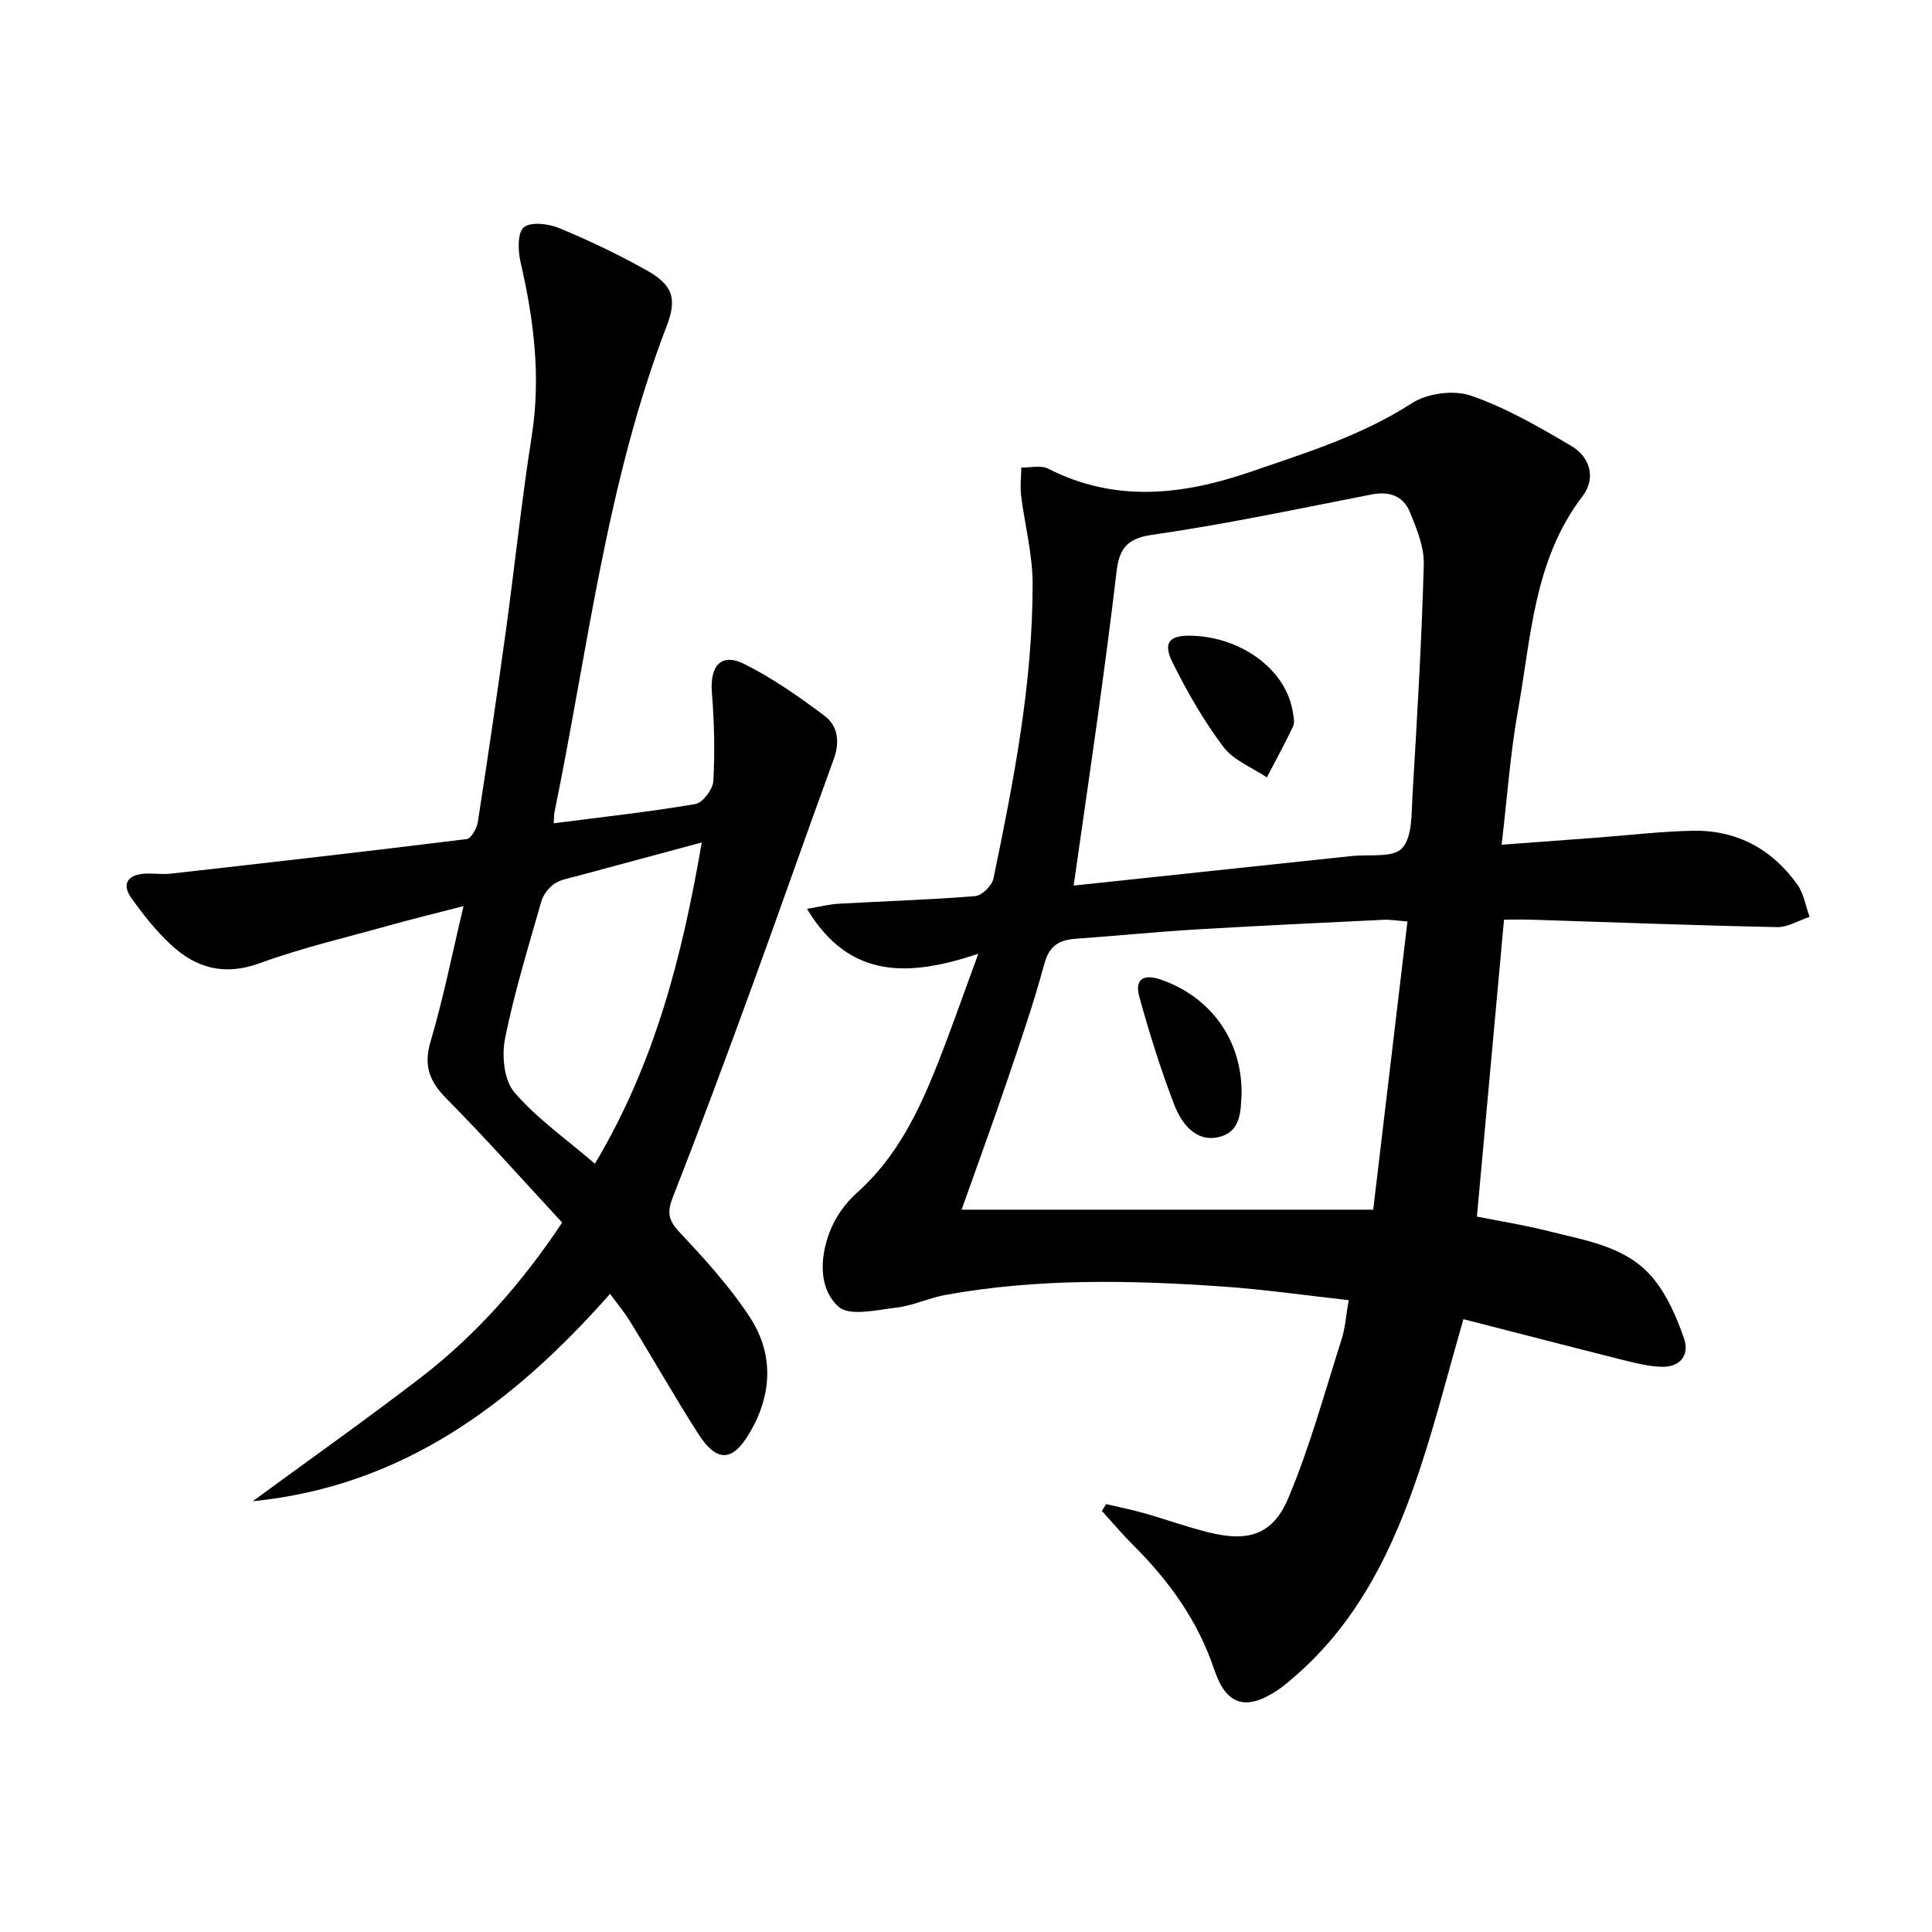
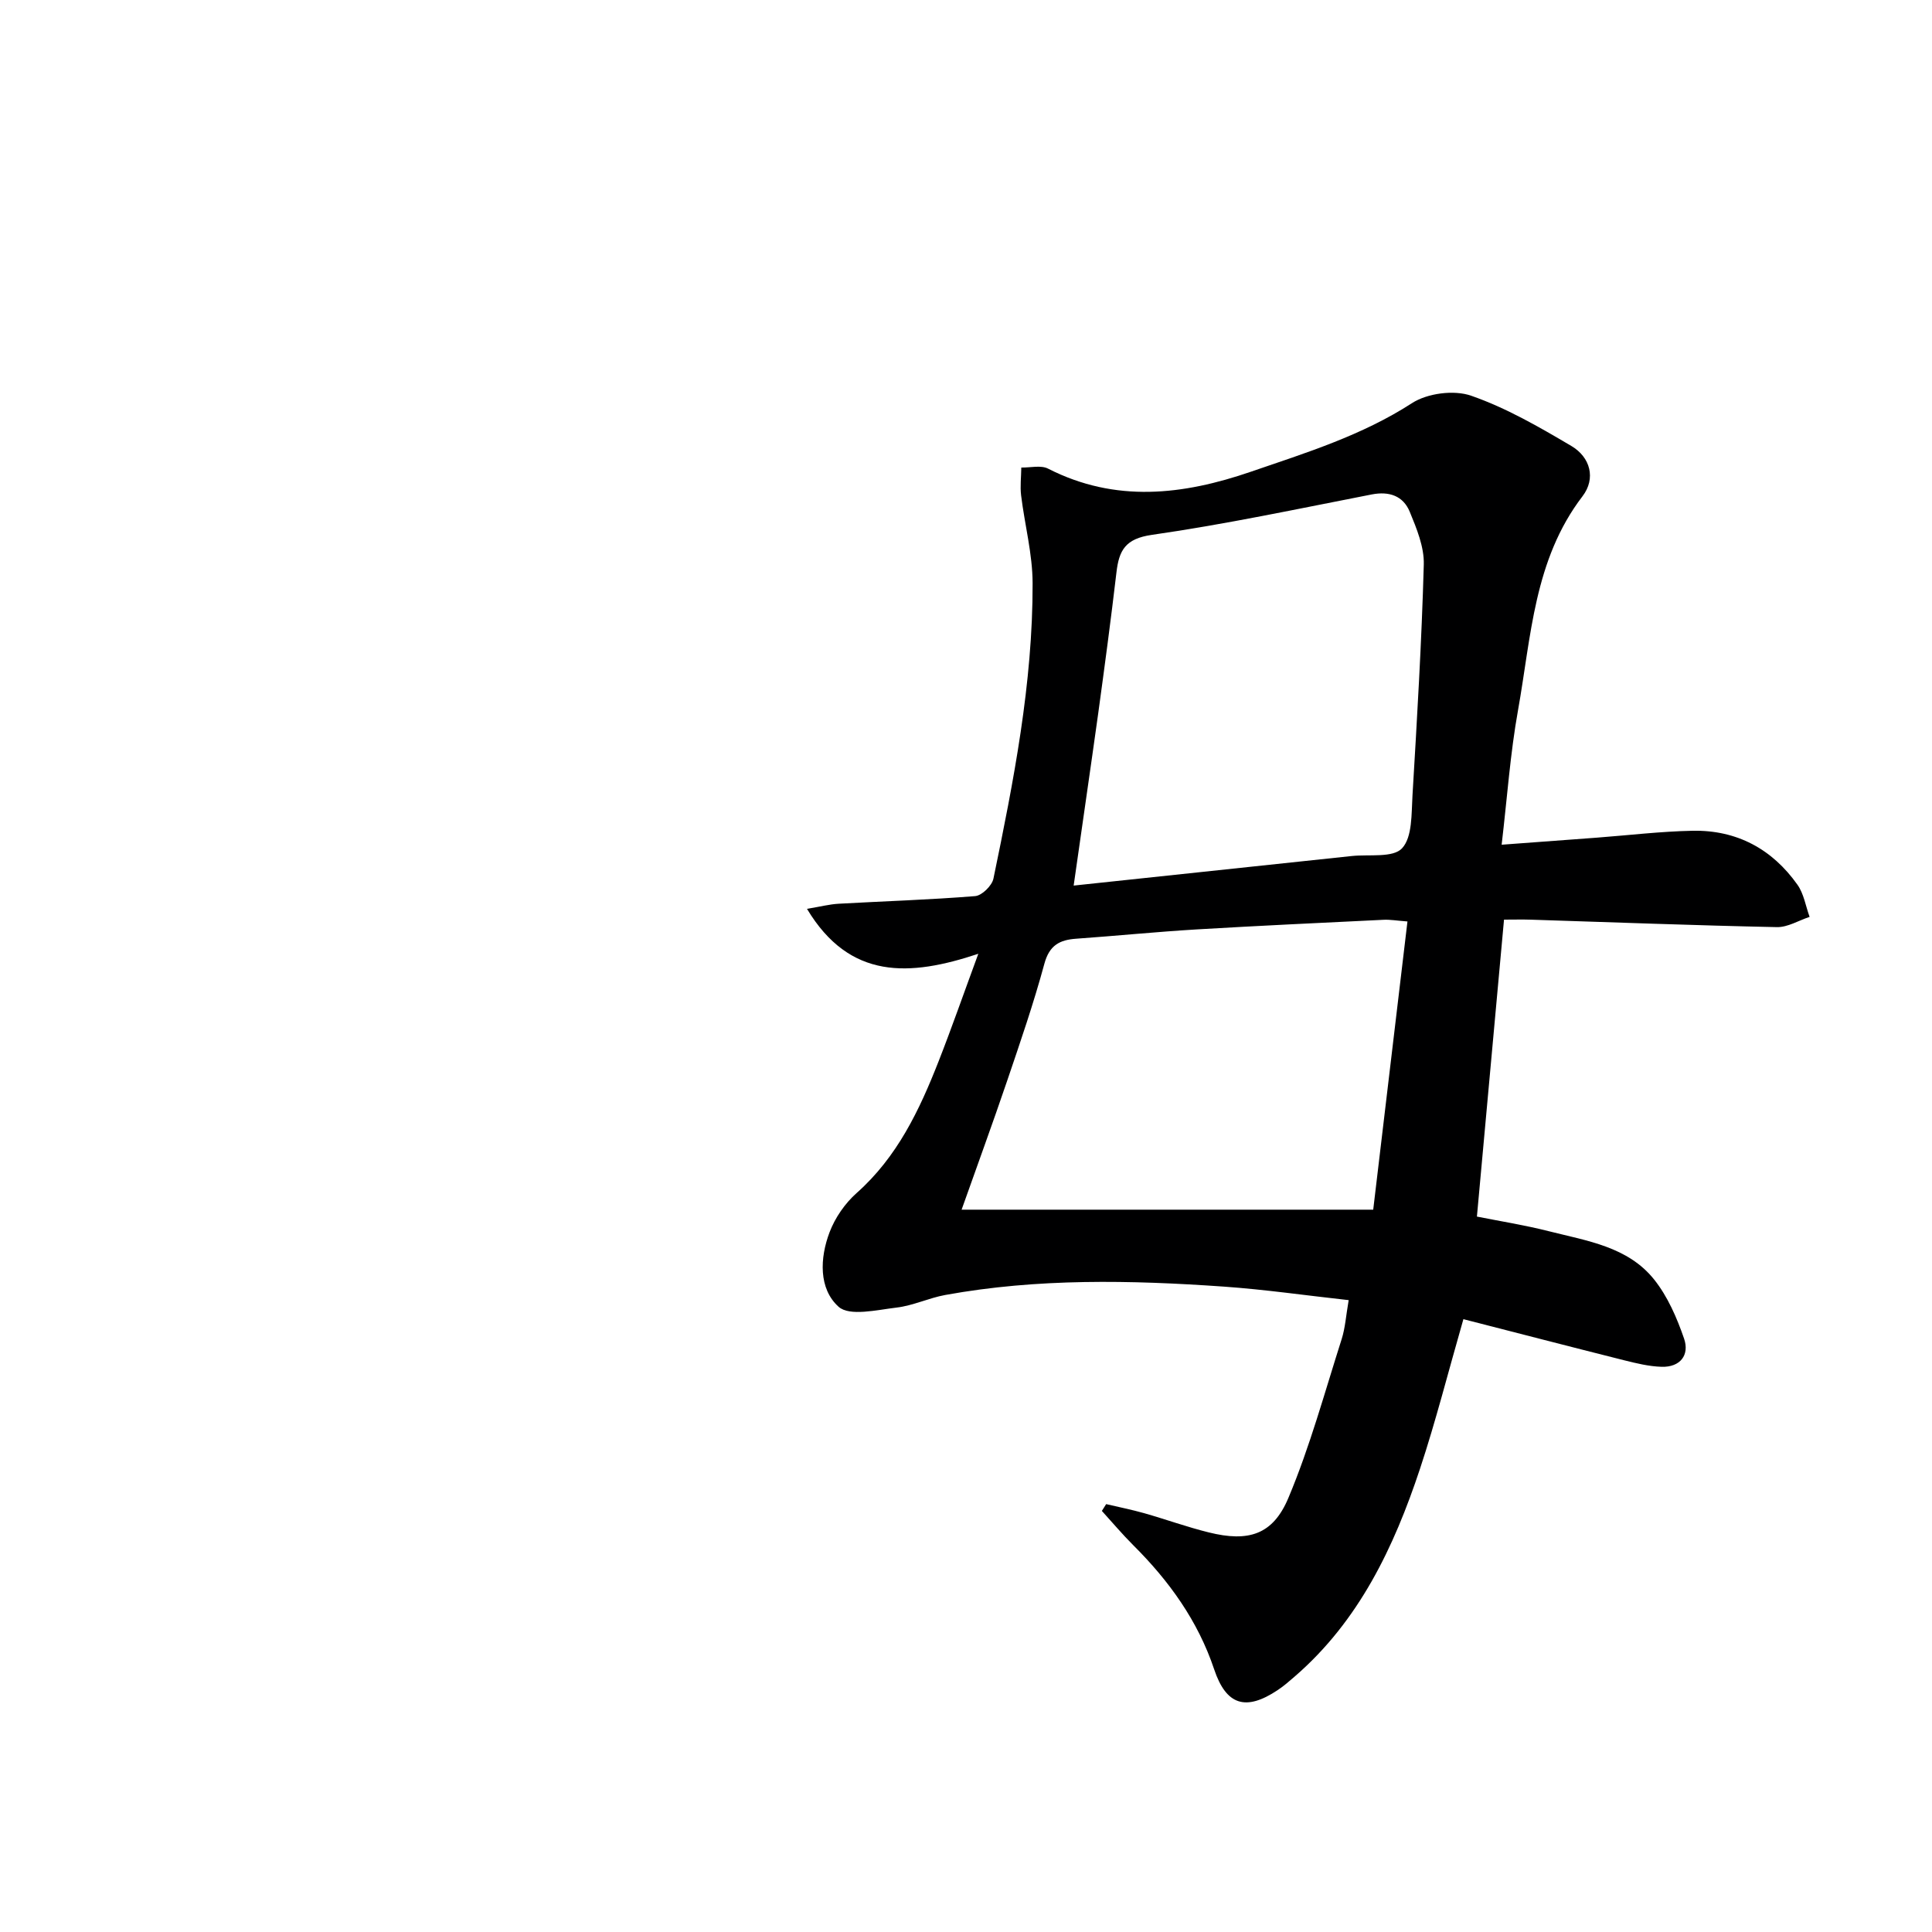
<svg xmlns="http://www.w3.org/2000/svg" enable-background="new 0 0 400 400" viewBox="0 0 400 400">
-   <path d="m167.08 188.17c2.74-.46 4.63-.95 6.54-1.06 9.43-.53 18.87-.82 28.27-1.58 1.4-.11 3.49-2.16 3.79-3.62 4.18-20.18 8.16-40.44 8.11-61.15-.01-6.07-1.64-12.12-2.38-18.19-.23-1.89.02-3.85.04-5.77 1.87.04 4.05-.54 5.55.23 13.94 7.11 27.92 5.47 42 .63 11.44-3.93 22.96-7.49 33.33-14.19 3.18-2.06 8.68-2.78 12.23-1.55 7.27 2.52 14.11 6.48 20.78 10.42 3.91 2.31 5.13 6.72 2.29 10.42-10.06 13.15-10.61 29.05-13.34 44.28-1.61 8.95-2.24 18.08-3.39 27.85 6.9-.51 13.29-.98 19.68-1.46 6.63-.5 13.25-1.3 19.88-1.43 9.11-.17 16.44 3.77 21.68 11.17 1.33 1.87 1.7 4.42 2.52 6.66-2.26.74-4.54 2.17-6.78 2.12-16.96-.35-33.92-1-50.87-1.54-1.8-.06-3.61-.01-5.62-.01-1.88 20.62-3.72 40.75-5.61 61.48 4.66.93 9.85 1.75 14.93 3.04 7.86 1.99 16.34 3.19 21.77 10 2.8 3.51 4.71 7.93 6.19 12.23 1.17 3.4-.8 5.95-4.66 5.83-2.61-.08-5.23-.72-7.79-1.36-11.06-2.78-22.11-5.65-33.24-8.5-3.16 10.98-5.71 21.09-8.98 30.96-5.39 16.25-12.63 31.51-25.95 43.03-1.13.98-2.27 1.98-3.51 2.8-6.62 4.42-10.67 3.15-13.16-4.29-3.36-10.03-9.32-18.3-16.73-25.68-2.28-2.27-4.35-4.74-6.52-7.12.3-.47.59-.94.89-1.41 2.64.62 5.3 1.15 7.91 1.89 4.46 1.27 8.84 2.86 13.34 3.97 8.19 2.03 13.26.52 16.48-7.15 4.47-10.63 7.51-21.86 11.03-32.88.74-2.33.89-4.86 1.45-8.06-8.82-.97-17.31-2.2-25.84-2.8-19.27-1.35-38.55-1.75-57.68 1.73-3.41.62-6.67 2.21-10.08 2.61-4.07.48-9.75 1.86-12.01-.17-4.15-3.73-3.89-10.1-1.87-15.42 1.14-3.01 3.2-5.99 5.61-8.13 8.4-7.45 12.99-17.14 16.96-27.25 2.72-6.93 5.17-13.97 8.23-22.28-14.2 4.73-26.62 5.44-35.47-9.3zm55.21-4.82c19.63-2.09 38.6-4.09 57.58-6.12 3.59-.38 8.54.42 10.41-1.6 2.16-2.33 1.93-7.16 2.16-10.94.95-15.93 1.9-31.87 2.34-47.82.1-3.63-1.48-7.45-2.91-10.92-1.35-3.27-4.23-4.29-7.87-3.58-15.15 2.95-30.27 6.18-45.54 8.37-5.48.79-6.78 3.21-7.31 7.76-1.14 9.73-2.44 19.44-3.77 29.15-1.64 11.79-3.37 23.57-5.09 35.7zm69.11 7.43c-2.3-.18-3.61-.41-4.9-.35-12.95.63-25.89 1.23-38.83 2-8.29.5-16.56 1.33-24.85 1.92-3.45.24-5.56 1.37-6.59 5.17-2.21 8.16-4.97 16.18-7.69 24.19-3.02 8.89-6.25 17.7-9.45 26.74h85.22c2.24-18.95 4.63-39 7.09-59.67z" fill="#000001" />
-   <path d="m126.31 267.88c-20.24 22.9-43.08 39.86-73.98 42.93 11.54-8.46 23.22-16.73 34.57-25.43 11.55-8.86 21.11-19.65 29.49-32.26-8.04-8.68-15.76-17.39-23.93-25.64-3.56-3.59-4.8-6.82-3.31-11.86 2.62-8.85 4.42-17.95 6.82-28.02-5.72 1.48-10.63 2.67-15.49 4.03-8.94 2.5-18.02 4.62-26.71 7.79-7.25 2.65-13.1 1.06-18.31-3.76-3.13-2.9-5.86-6.32-8.32-9.82-1.98-2.82-.66-4.72 2.72-4.95 1.82-.13 3.68.19 5.49-.01 20.43-2.3 40.87-4.63 61.27-7.16.93-.12 2.1-2.22 2.31-3.53 2.04-13.12 3.97-26.26 5.78-39.41 1.86-13.49 3.26-27.05 5.38-40.49 1.93-12.26.44-24.13-2.32-36.04-.54-2.34-.65-6.1.68-7.19 1.47-1.2 5.12-.74 7.33.17 6.13 2.53 12.15 5.42 17.95 8.65 5.51 3.06 6.52 5.85 4.31 11.59-12.47 32.48-16.31 66.94-23.24 100.69-.12.59-.09 1.22-.16 2.29 10.03-1.29 19.73-2.35 29.33-3.98 1.52-.26 3.62-3.04 3.72-4.76.33-6.09.19-12.23-.3-18.32-.45-5.54 1.93-8.3 6.68-5.93 5.88 2.94 11.37 6.78 16.64 10.74 2.82 2.12 3.2 5.45 1.88 9.06-5.75 15.71-11.24 31.51-16.98 47.22-5.29 14.5-10.65 28.97-16.29 43.34-1.22 3.11-1 4.78 1.35 7.28 5.22 5.55 10.43 11.27 14.58 17.62 5.01 7.67 4.62 16.04-.08 24-3.53 5.99-6.8 6.1-10.65.07-4.82-7.56-9.26-15.36-13.95-23.01-1.18-1.96-2.67-3.73-4.26-5.9zm-3.14-26.94c12.45-20.89 18.07-42.97 22.12-66.52-9.26 2.49-17.56 4.72-25.85 6.97-1.6.44-3.37.7-4.68 1.6-1.19.82-2.29 2.27-2.69 3.66-2.68 9.4-5.58 18.77-7.5 28.33-.71 3.53-.24 8.63 1.89 11.13 4.68 5.46 10.77 9.71 16.71 14.83z" fill="#000001" />
-   <path d="m246.83 131.62c10.44.34 19.5 7.2 20.83 15.8.15.97.45 2.13.08 2.92-1.7 3.59-3.61 7.08-5.45 10.61-3.06-2.06-6.91-3.53-9-6.31-4.06-5.39-7.47-11.34-10.49-17.4-2.13-4.25-.7-5.78 4.03-5.62z" fill="#000001" />
-   <path d="m257.06 226.29c-.22 3.09.2 8.12-4.93 9.17-4.78.98-7.63-3.08-9.11-6.97-2.76-7.24-5.08-14.66-7.14-22.13-1-3.6.83-4.81 4.5-3.53 10.11 3.52 16.73 12.29 16.68 23.46z" fill="#000001" />
+   <path d="m167.08 188.17c2.74-.46 4.63-.95 6.54-1.06 9.43-.53 18.87-.82 28.27-1.58 1.4-.11 3.49-2.16 3.79-3.62 4.18-20.18 8.16-40.44 8.11-61.15-.01-6.07-1.64-12.12-2.38-18.19-.23-1.89.02-3.85.04-5.77 1.87.04 4.05-.54 5.55.23 13.94 7.11 27.92 5.47 42 .63 11.44-3.93 22.96-7.49 33.33-14.19 3.18-2.06 8.68-2.78 12.23-1.55 7.27 2.52 14.11 6.48 20.78 10.42 3.91 2.31 5.13 6.72 2.29 10.42-10.06 13.15-10.61 29.05-13.34 44.28-1.61 8.95-2.24 18.08-3.39 27.85 6.9-.51 13.29-.98 19.68-1.46 6.63-.5 13.25-1.3 19.88-1.43 9.11-.17 16.44 3.77 21.68 11.17 1.33 1.87 1.7 4.42 2.52 6.66-2.26.74-4.54 2.17-6.78 2.12-16.96-.35-33.92-1-50.87-1.54-1.8-.06-3.61-.01-5.62-.01-1.88 20.62-3.72 40.75-5.61 61.48 4.66.93 9.85 1.75 14.93 3.04 7.86 1.99 16.34 3.19 21.77 10 2.8 3.51 4.71 7.93 6.19 12.23 1.17 3.4-.8 5.95-4.66 5.83-2.61-.08-5.23-.72-7.79-1.36-11.06-2.78-22.11-5.65-33.24-8.5-3.16 10.98-5.71 21.09-8.98 30.96-5.39 16.25-12.63 31.51-25.95 43.03-1.13.98-2.27 1.98-3.51 2.8-6.62 4.42-10.67 3.15-13.16-4.29-3.36-10.03-9.32-18.3-16.73-25.68-2.28-2.27-4.35-4.74-6.52-7.12.3-.47.59-.94.89-1.41 2.64.62 5.3 1.15 7.91 1.89 4.46 1.27 8.84 2.86 13.34 3.97 8.19 2.03 13.26.52 16.48-7.15 4.47-10.63 7.51-21.86 11.03-32.88.74-2.33.89-4.86 1.45-8.06-8.82-.97-17.31-2.2-25.84-2.8-19.27-1.35-38.55-1.75-57.68 1.73-3.41.62-6.67 2.21-10.08 2.61-4.07.48-9.75 1.86-12.01-.17-4.15-3.73-3.89-10.1-1.87-15.42 1.14-3.01 3.2-5.99 5.61-8.13 8.4-7.45 12.99-17.14 16.96-27.25 2.72-6.93 5.17-13.97 8.23-22.28-14.2 4.73-26.62 5.44-35.47-9.3zm55.21-4.82c19.63-2.09 38.6-4.09 57.58-6.12 3.59-.38 8.54.42 10.41-1.6 2.16-2.33 1.93-7.16 2.16-10.94.95-15.93 1.9-31.87 2.34-47.82.1-3.63-1.48-7.45-2.91-10.92-1.35-3.27-4.23-4.29-7.87-3.58-15.15 2.95-30.27 6.18-45.54 8.37-5.48.79-6.78 3.21-7.31 7.76-1.14 9.73-2.44 19.44-3.77 29.15-1.64 11.79-3.37 23.57-5.09 35.7zm69.11 7.43c-2.3-.18-3.61-.41-4.9-.35-12.95.63-25.89 1.23-38.83 2-8.29.5-16.56 1.33-24.85 1.92-3.45.24-5.56 1.37-6.59 5.17-2.21 8.16-4.97 16.18-7.69 24.19-3.02 8.89-6.25 17.7-9.45 26.74h85.22z" fill="#000001" />
</svg>